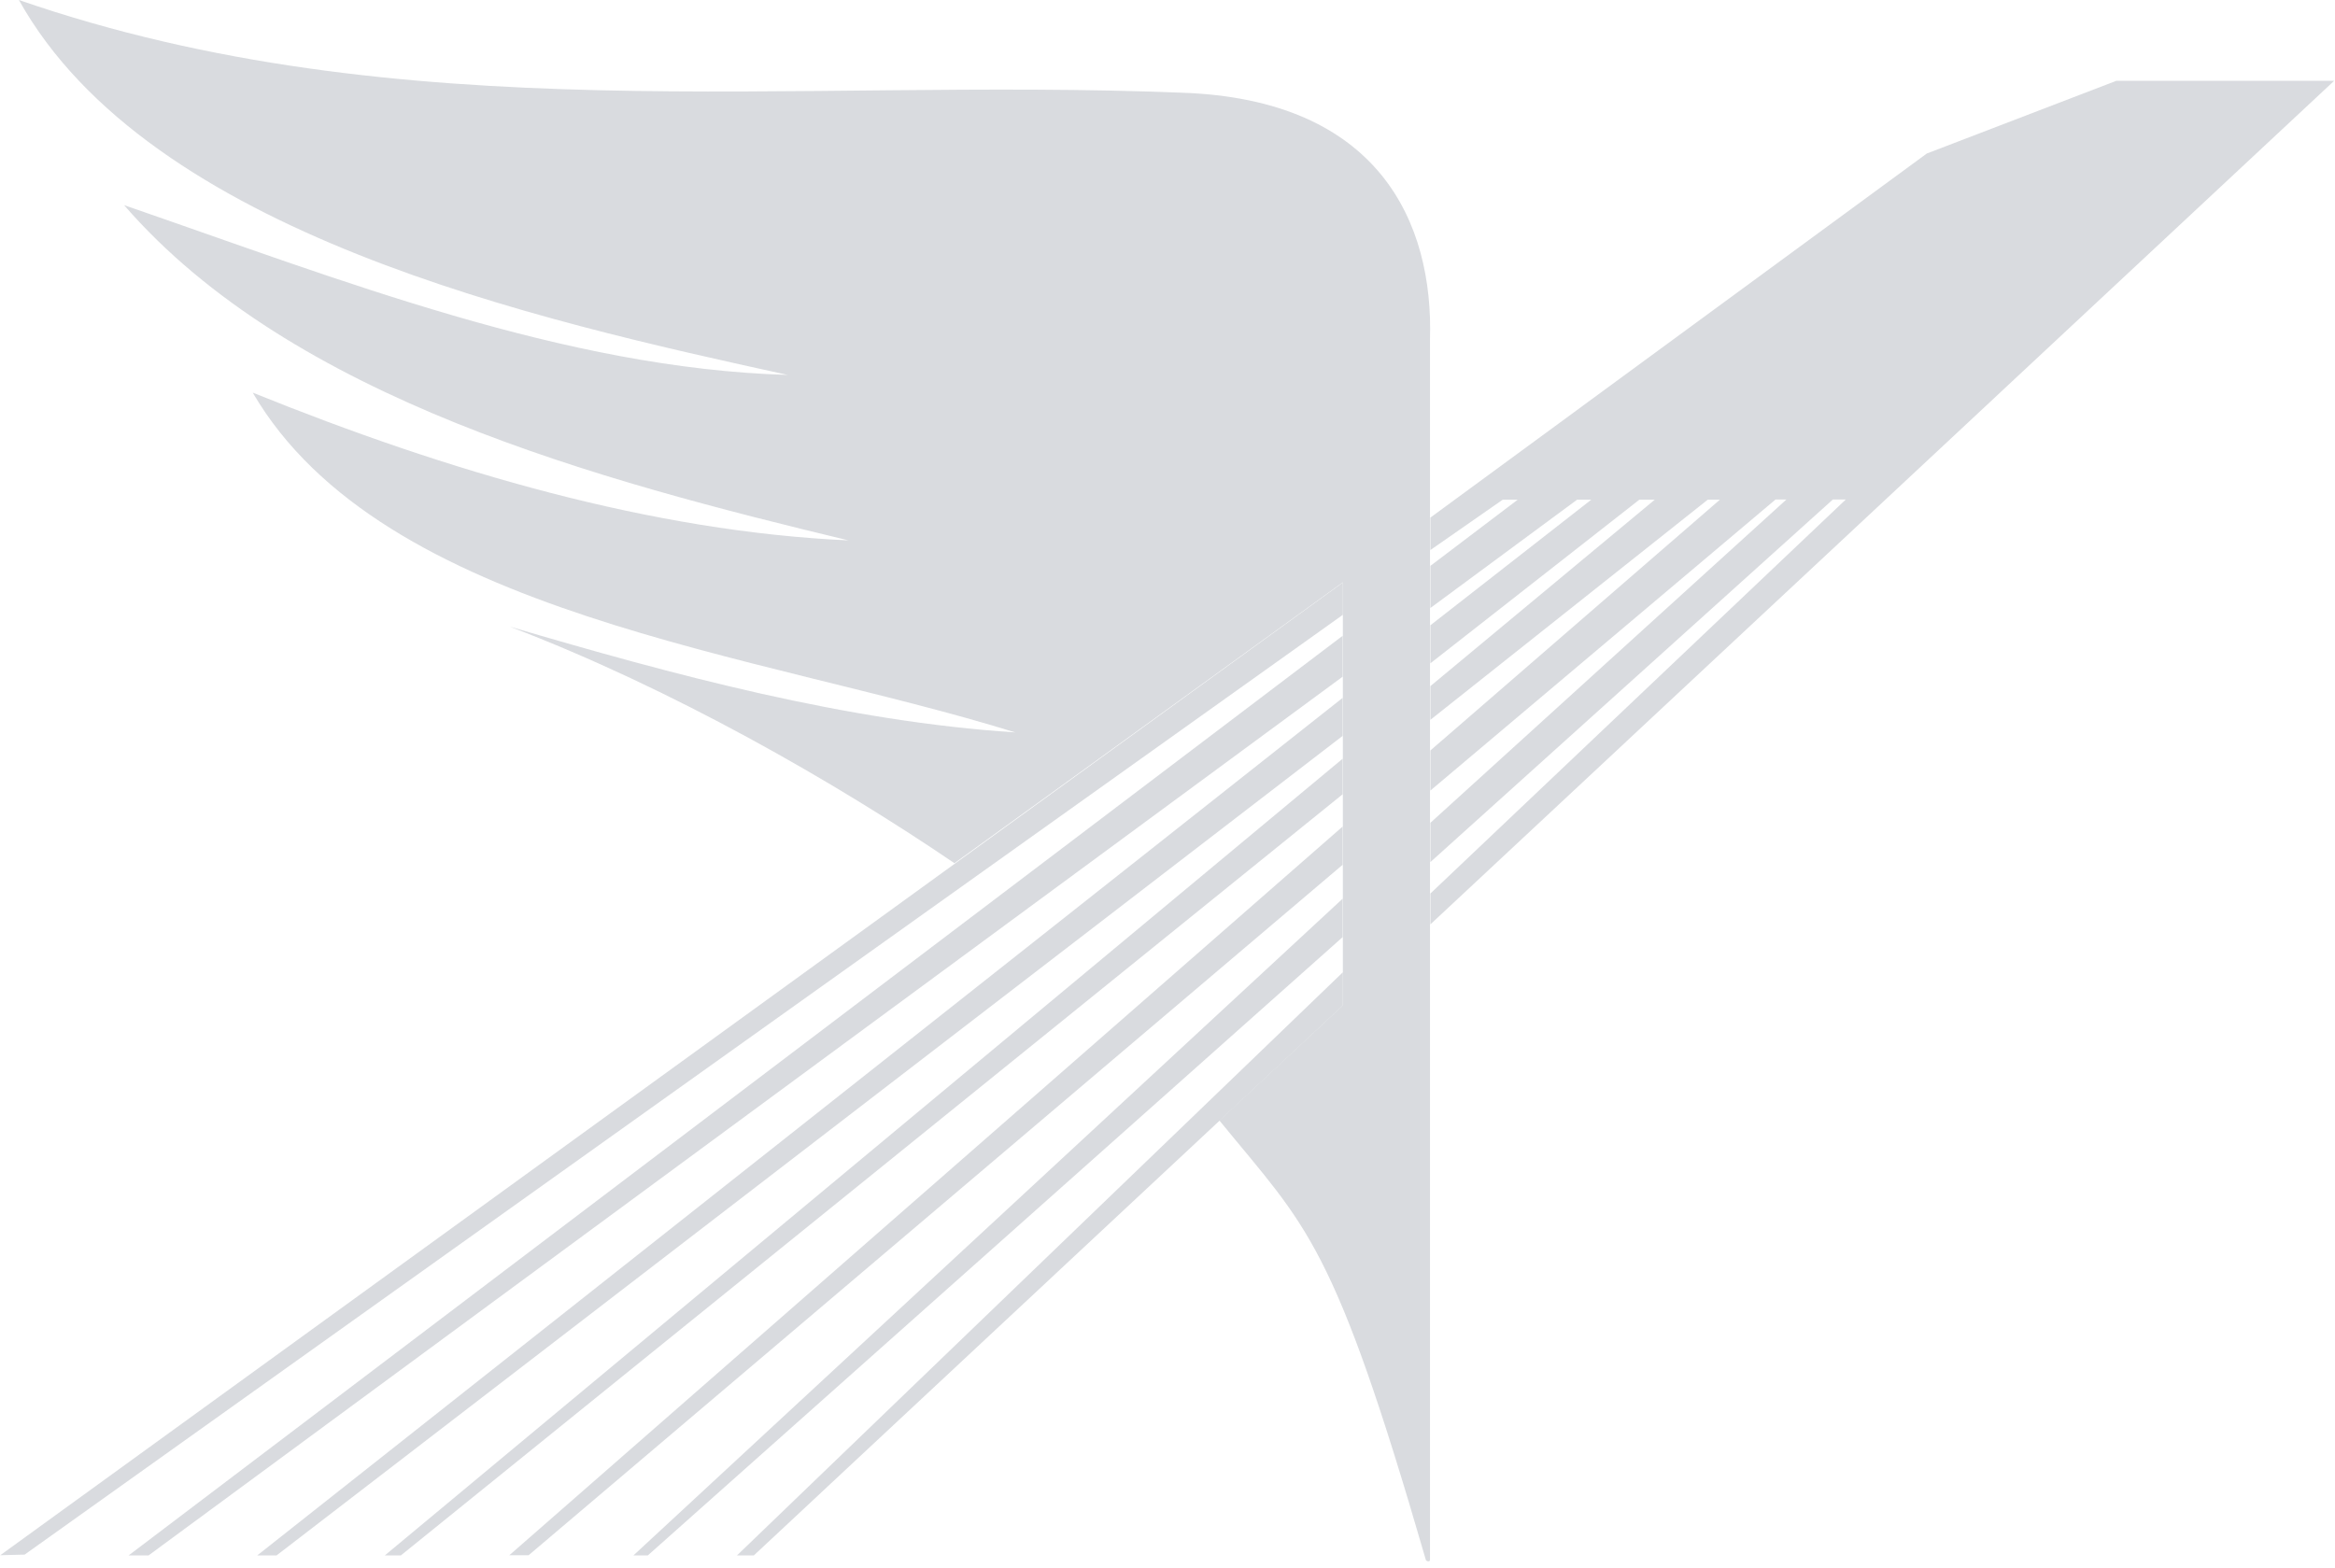
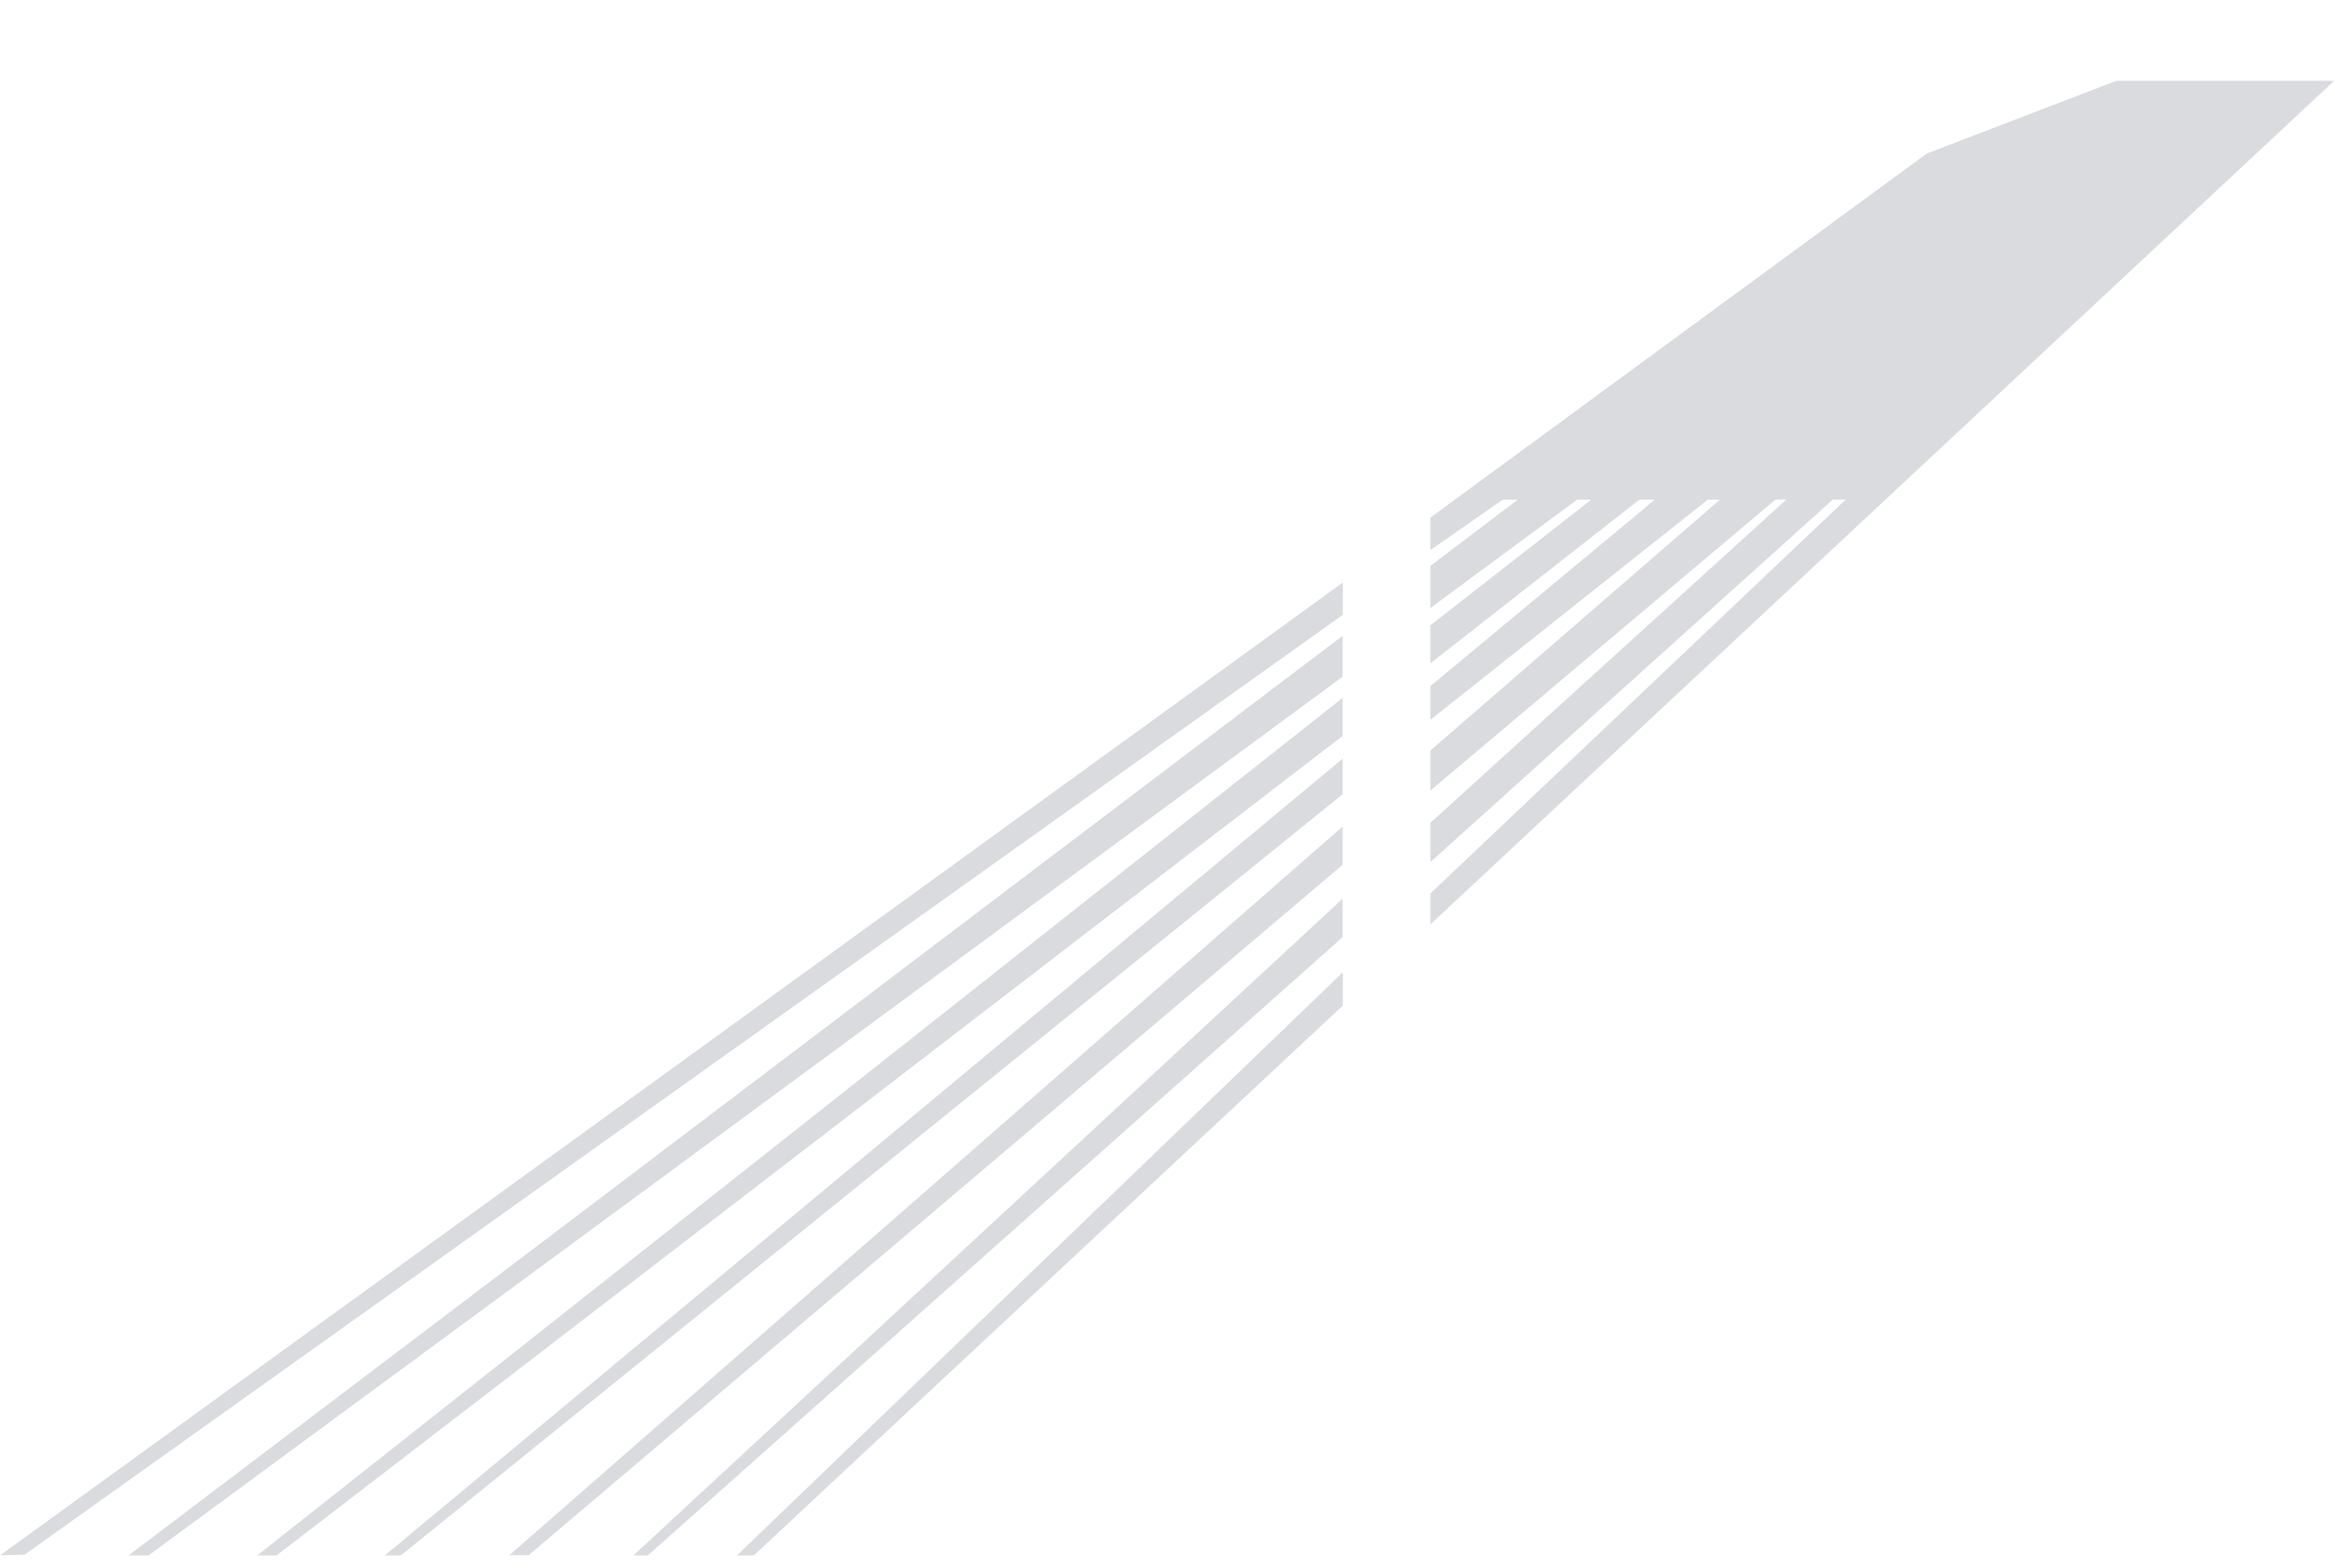
<svg xmlns="http://www.w3.org/2000/svg" width="265" height="178" viewBox="0 0 265 178" fill="none">
  <g opacity="0.2">
-     <path d="M108.332 97.968L152.401 66.097V114.113L138.388 127.178C148.391 139.427 151.305 140.757 161.821 177.06C161.915 177.247 162.288 177.294 162.288 177.06V38.566C162.707 25.338 156.575 11.269 134.097 10.522C89.888 8.749 45.655 15.049 2.145 0C16.952 26.551 60.951 36.327 89.398 42.556C64.052 41.809 38.707 31.777 14.084 23.285C33.204 45.333 68.109 54.548 96.3 61.338C74.102 60.334 50.925 53.568 28.68 44.563C43.463 69.877 86.274 74.1 115.21 83.129C96.067 81.892 76.48 76.62 57.827 71.114C76.247 78.136 94.714 88.729 108.308 97.968" fill="#404B5E" />
    <path d="M85.551 176.547H83.639L152.401 110.356V114.136L85.551 176.547ZM73.519 176.547H71.887L152.378 102.004V106.366L73.519 176.547ZM57.78 176.547L152.378 93.814V98.154L59.995 176.523H57.757L57.78 176.547ZM45.492 176.547H43.673L152.378 86.115V90.151L45.492 176.547ZM31.385 176.547H29.193L152.378 79.209V83.525L31.385 176.547ZM16.858 176.547H14.597L152.378 72.163V76.806L16.858 176.547ZM0 176.547L152.401 66.12V69.783L2.798 176.453L0 176.523V176.547ZM162.334 101.444V104.92L264.906 9.169H240.19L218.668 17.428L162.334 58.748V62.434L170.542 56.718H172.244L162.334 64.23V69.013L178.983 56.718H180.592L162.334 70.973V75.289L186.048 56.718H187.797L162.334 77.879V81.705L193.812 56.718H195.188L162.334 85.182V89.731L201.507 56.694H202.743L162.334 93.394V97.851L208.013 56.694H209.481L162.334 101.42V101.444Z" fill="#404B5E" />
  </g>
</svg>